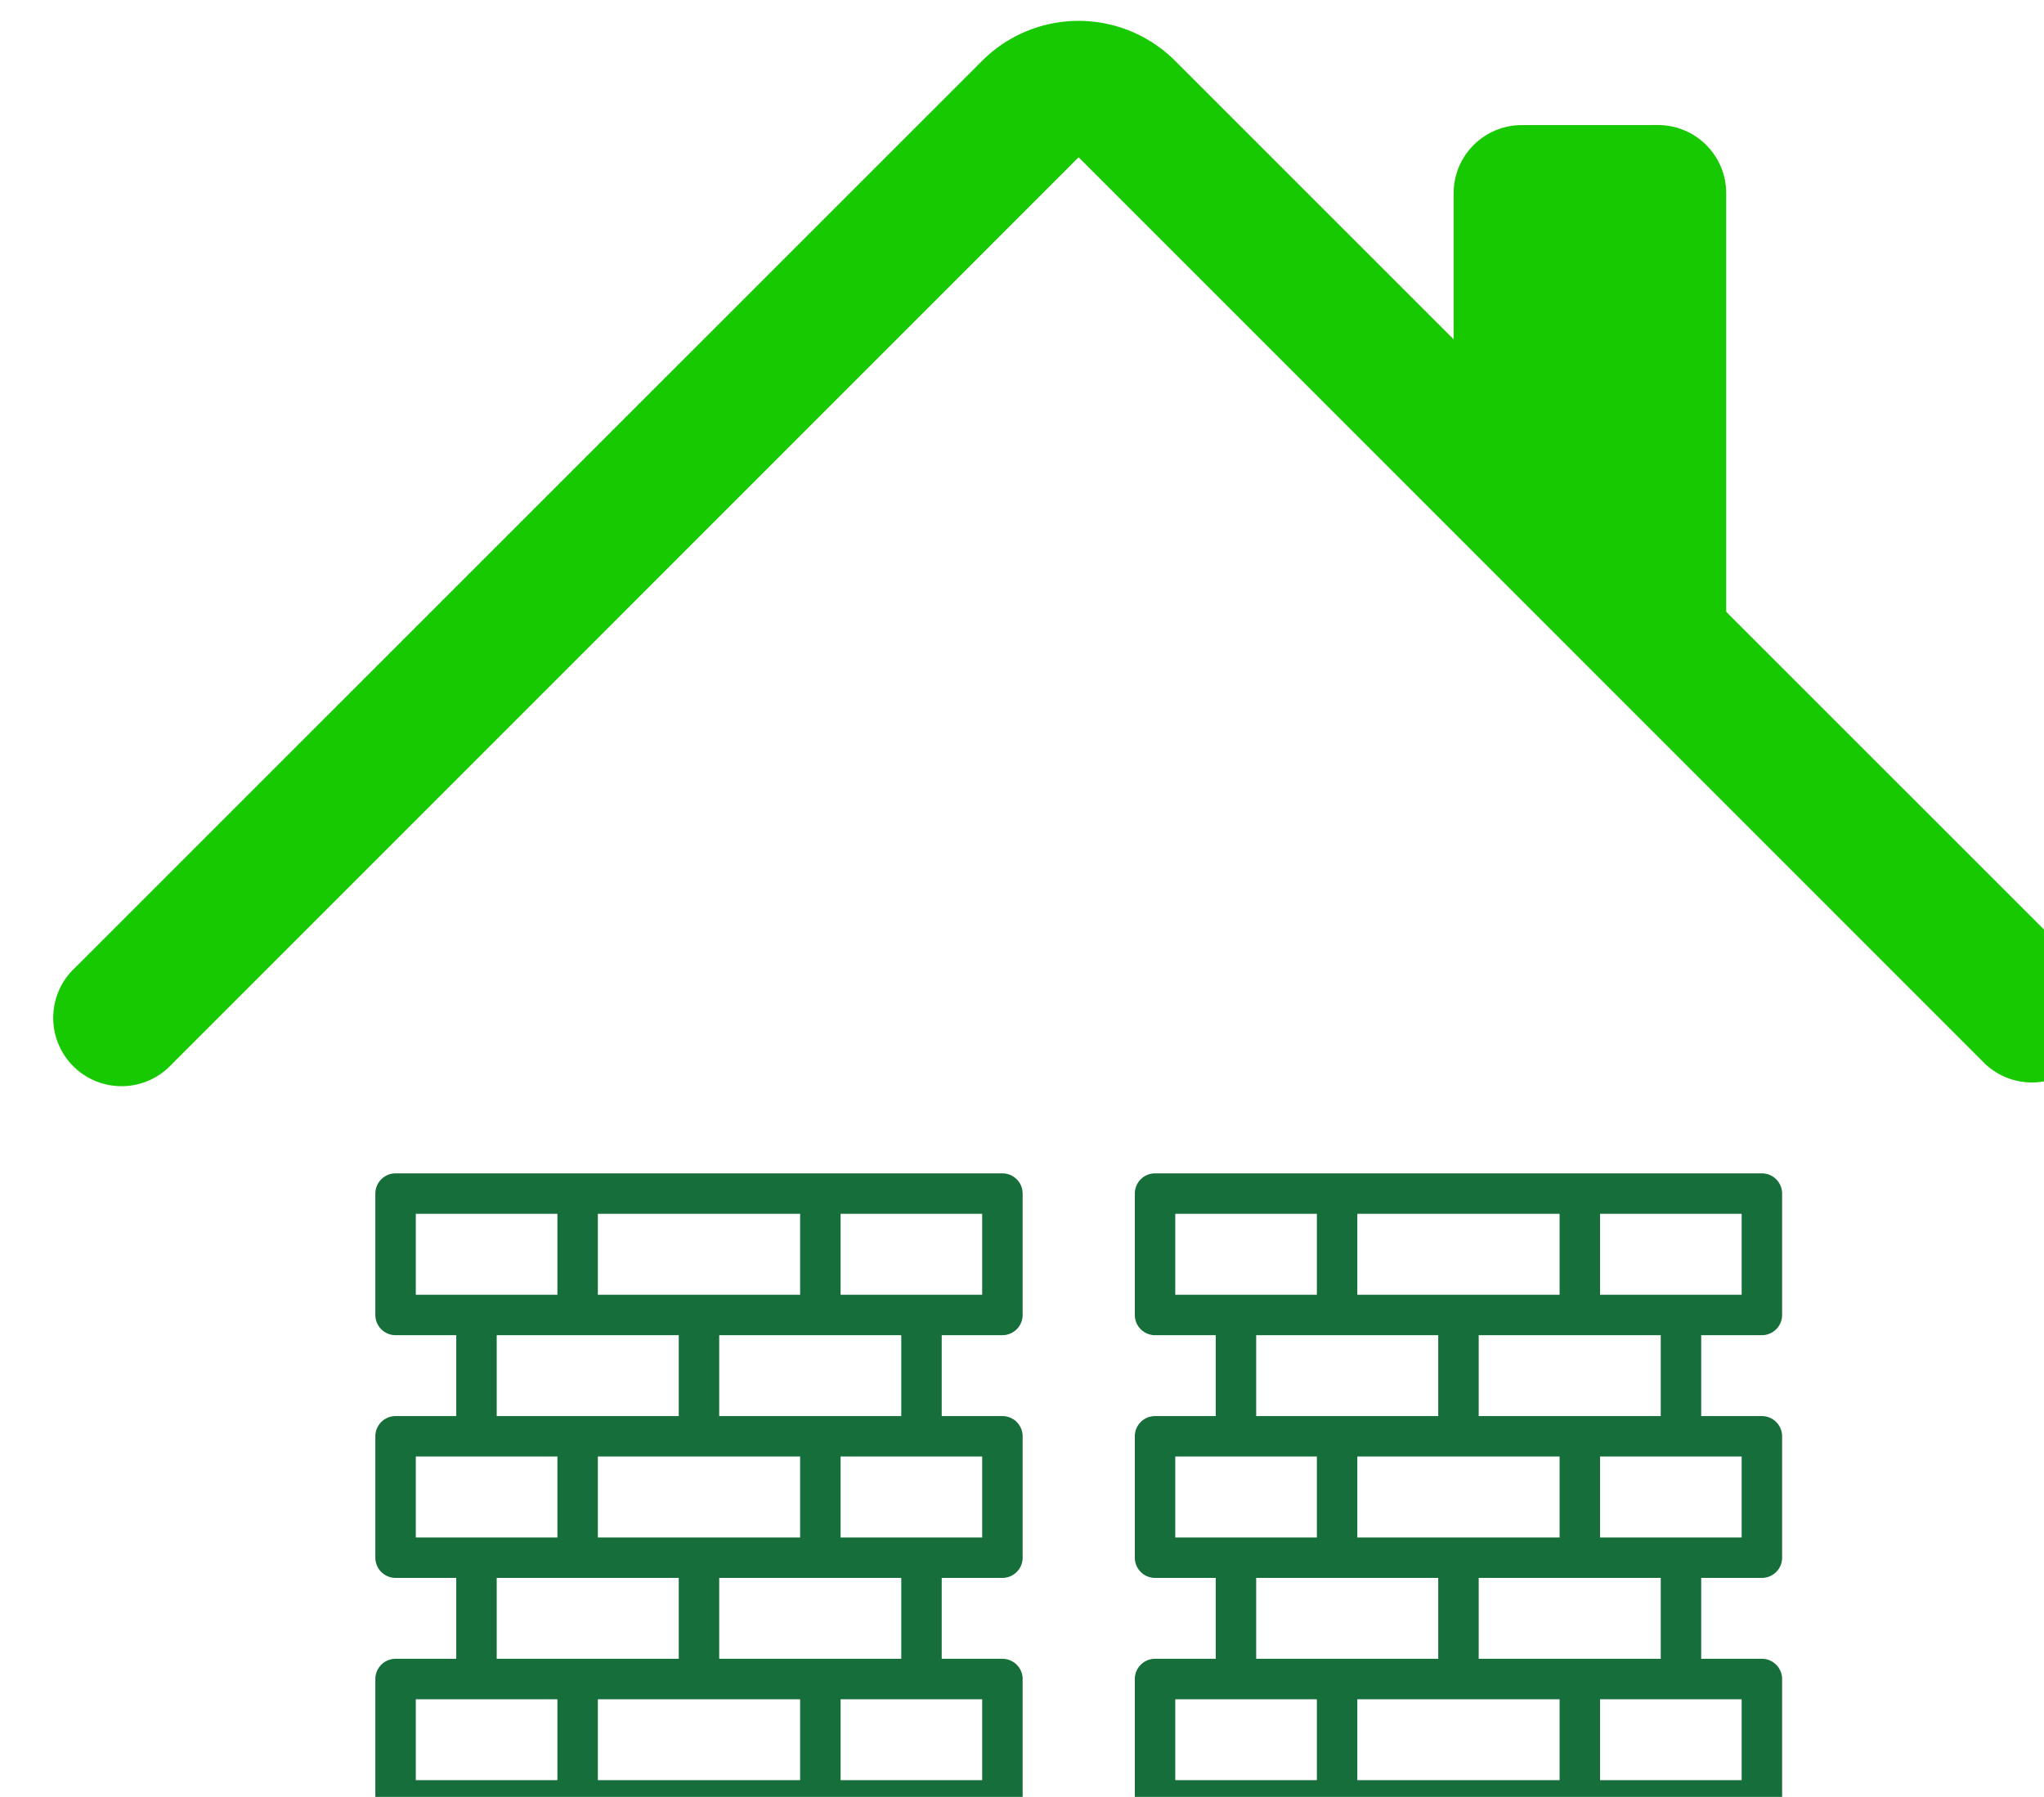
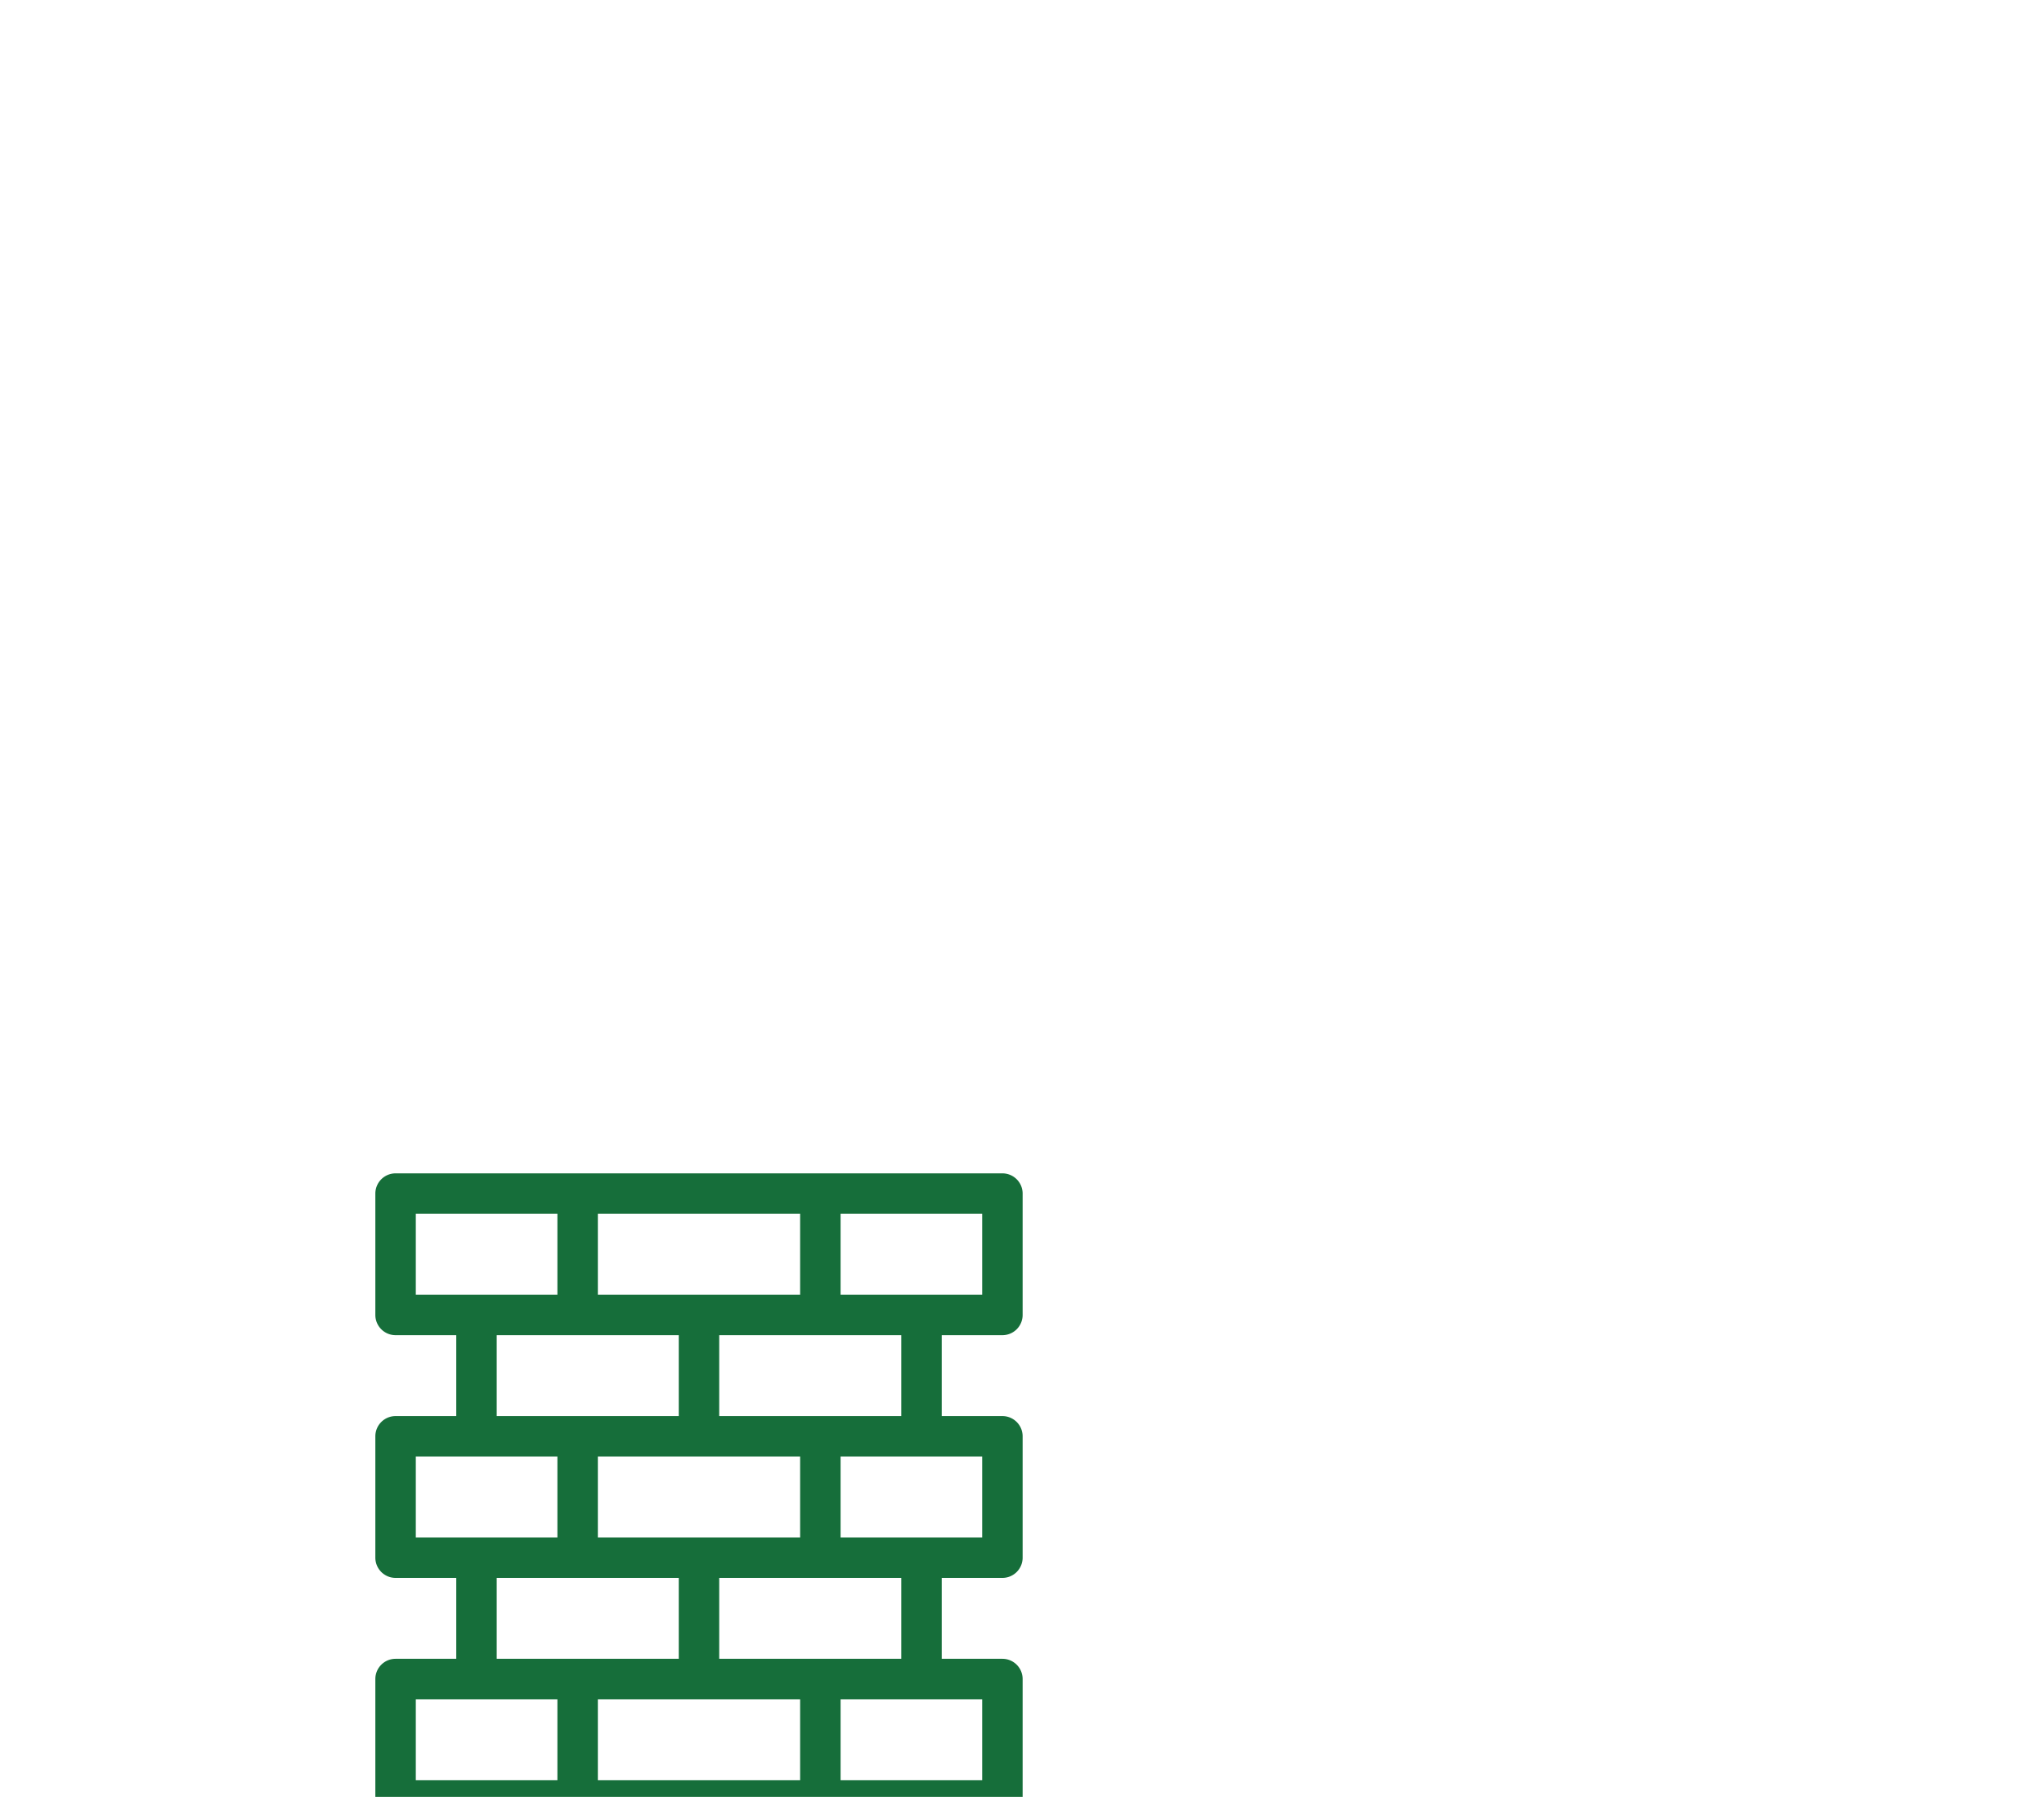
<svg xmlns="http://www.w3.org/2000/svg" xmlns:ns1="http://www.inkscape.org/namespaces/inkscape" xmlns:ns2="http://sodipodi.sourceforge.net/DTD/sodipodi-0.dtd" width="13.389mm" height="11.771mm" viewBox="0 0 13.389 11.771" version="1.1" id="svg267101" ns1:version="1.1.1 (3bf5ae0d25, 2021-09-20)" ns2:docname="icon-roof_bricks.svg">
  <ns2:namedview id="namedview267103" pagecolor="#ffffff" bordercolor="#999999" borderopacity="1" ns1:pageshadow="0" ns1:pageopacity="0" ns1:pagecheckerboard="0" ns1:document-units="mm" showgrid="false" ns1:zoom="0.66368547" ns1:cx="-226.01067" ns1:cy="-94.171115" ns1:window-width="1920" ns1:window-height="1001" ns1:window-x="1191" ns1:window-y="351" ns1:window-maximized="1" ns1:current-layer="layer1" />
  <defs id="defs267098" />
  <g ns1:label="Layer 1" ns1:groupmode="layer" id="layer1" transform="translate(-164.728,-173.511)">
    <g id="g217966-2" ns1:export-filename="C:\Users\CRR\EVENTUS Wirtschaftsberatung GmbH\Mandate - General\Aktuell\Neue Energiewende\11_Website\assets\icon-roof_bricks.png" ns1:export-xdpi="98" ns1:export-ydpi="98" transform="matrix(0.265,0,0,0.265,-64.073,86.304)">
      <g id="g9788-8-3-2-6" style="fill:#17c900;fill-opacity:1" transform="matrix(3.373,0,0,3.373,863.078,325.527)">
-         <path id="path945-4-1-90-99" style="fill:#17c900;fill-opacity:1;stroke-width:3.373" d="m 568.334,64.811 c -0.932,-4.65e-4 -1.688,0.755 -1.688,1.688 v 5.059 l 6.748,6.748 V 66.498 c 4.7e-4,-0.932 -0.755,-1.688 -1.688,-1.688 z" transform="matrix(0.296,0,0,0.296,-156.979,-17.213)" ns2:nodetypes="ccccccc" />
-         <path fill-rule="evenodd" d="m 7.293,1.5 a 1,1 0 0 1 1.414,0 l 6.647,6.646 A 0.501,0.501 0 0 1 14.646,8.854 L 8,2.207 1.354,8.854 A 0.501,0.501 0 1 1 0.646,8.146 Z" id="path947-8-9-8-5" style="fill:#17c900;fill-opacity:1" />
-       </g>
+         </g>
      <g id="g170594-4" transform="translate(-0.653)">
        <g style="fill:#166e3a;fill-opacity:1" id="g168936-5" transform="translate(873.331,358.088)">
          <path d="M 0,0.5 A 0.5,0.5 0 0 1 0.5,0 h 15 A 0.5,0.5 0 0 1 16,0.5 v 3 A 0.5,0.5 0 0 1 15.5,4 H 14 v 2 h 1.5 A 0.5,0.5 0 0 1 16,6.5 v 3 A 0.5,0.5 0 0 1 15.5,10 H 14 v 2 h 1.5 a 0.5,0.5 0 0 1 0.5,0.5 v 3 A 0.5,0.5 0 0 1 15.5,16 H 0.5 A 0.5,0.5 0 0 1 0,15.5 v -3 A 0.5,0.5 0 0 1 0.5,12 H 2 V 10 H 0.5 A 0.5,0.5 0 0 1 0,9.5 v -3 A 0.5,0.5 0 0 1 0.5,6 H 2 V 4 H 0.5 A 0.5,0.5 0 0 1 0,3.5 Z M 3,4 V 6 H 7.5 V 4 Z M 8.5,4 V 6 H 13 V 4 Z M 3,10 v 2 h 4.5 v -2 z m 5.5,0 v 2 H 13 V 10 Z M 1,1 V 3 H 4.5 V 1 Z m 4.5,0 v 2 h 5 V 1 Z m 6,0 V 3 H 15 V 1 Z M 1,7 V 9 H 4.5 V 7 Z m 4.5,0 v 2 h 5 V 7 Z m 6,0 V 9 H 15 V 7 Z M 1,13 v 2 h 3.5 v -2 z m 4.5,0 v 2 h 5 v -2 z m 6,0 v 2 H 15 v -2 z" id="path168927-76" style="fill:#166e3a;fill-opacity:1" />
        </g>
        <g style="fill:#166e3a;fill-opacity:1" id="g168936-2-6" transform="translate(892.104,358.088)">
-           <path d="M 0,0.5 A 0.5,0.5 0 0 1 0.5,0 h 15 A 0.5,0.5 0 0 1 16,0.5 v 3 A 0.5,0.5 0 0 1 15.5,4 H 14 v 2 h 1.5 A 0.5,0.5 0 0 1 16,6.5 v 3 A 0.5,0.5 0 0 1 15.5,10 H 14 v 2 h 1.5 a 0.5,0.5 0 0 1 0.5,0.5 v 3 A 0.5,0.5 0 0 1 15.5,16 H 0.5 A 0.5,0.5 0 0 1 0,15.5 v -3 A 0.5,0.5 0 0 1 0.5,12 H 2 V 10 H 0.5 A 0.5,0.5 0 0 1 0,9.5 v -3 A 0.5,0.5 0 0 1 0.5,6 H 2 V 4 H 0.5 A 0.5,0.5 0 0 1 0,3.5 Z M 3,4 V 6 H 7.5 V 4 Z M 8.5,4 V 6 H 13 V 4 Z M 3,10 v 2 h 4.5 v -2 z m 5.5,0 v 2 H 13 V 10 Z M 1,1 V 3 H 4.5 V 1 Z m 4.5,0 v 2 h 5 V 1 Z m 6,0 V 3 H 15 V 1 Z M 1,7 V 9 H 4.5 V 7 Z m 4.5,0 v 2 h 5 V 7 Z m 6,0 V 9 H 15 V 7 Z M 1,13 v 2 h 3.5 v -2 z m 4.5,0 v 2 h 5 v -2 z m 6,0 v 2 H 15 v -2 z" id="path168927-7-7" style="fill:#166e3a;fill-opacity:1" />
-         </g>
+           </g>
      </g>
    </g>
  </g>
</svg>